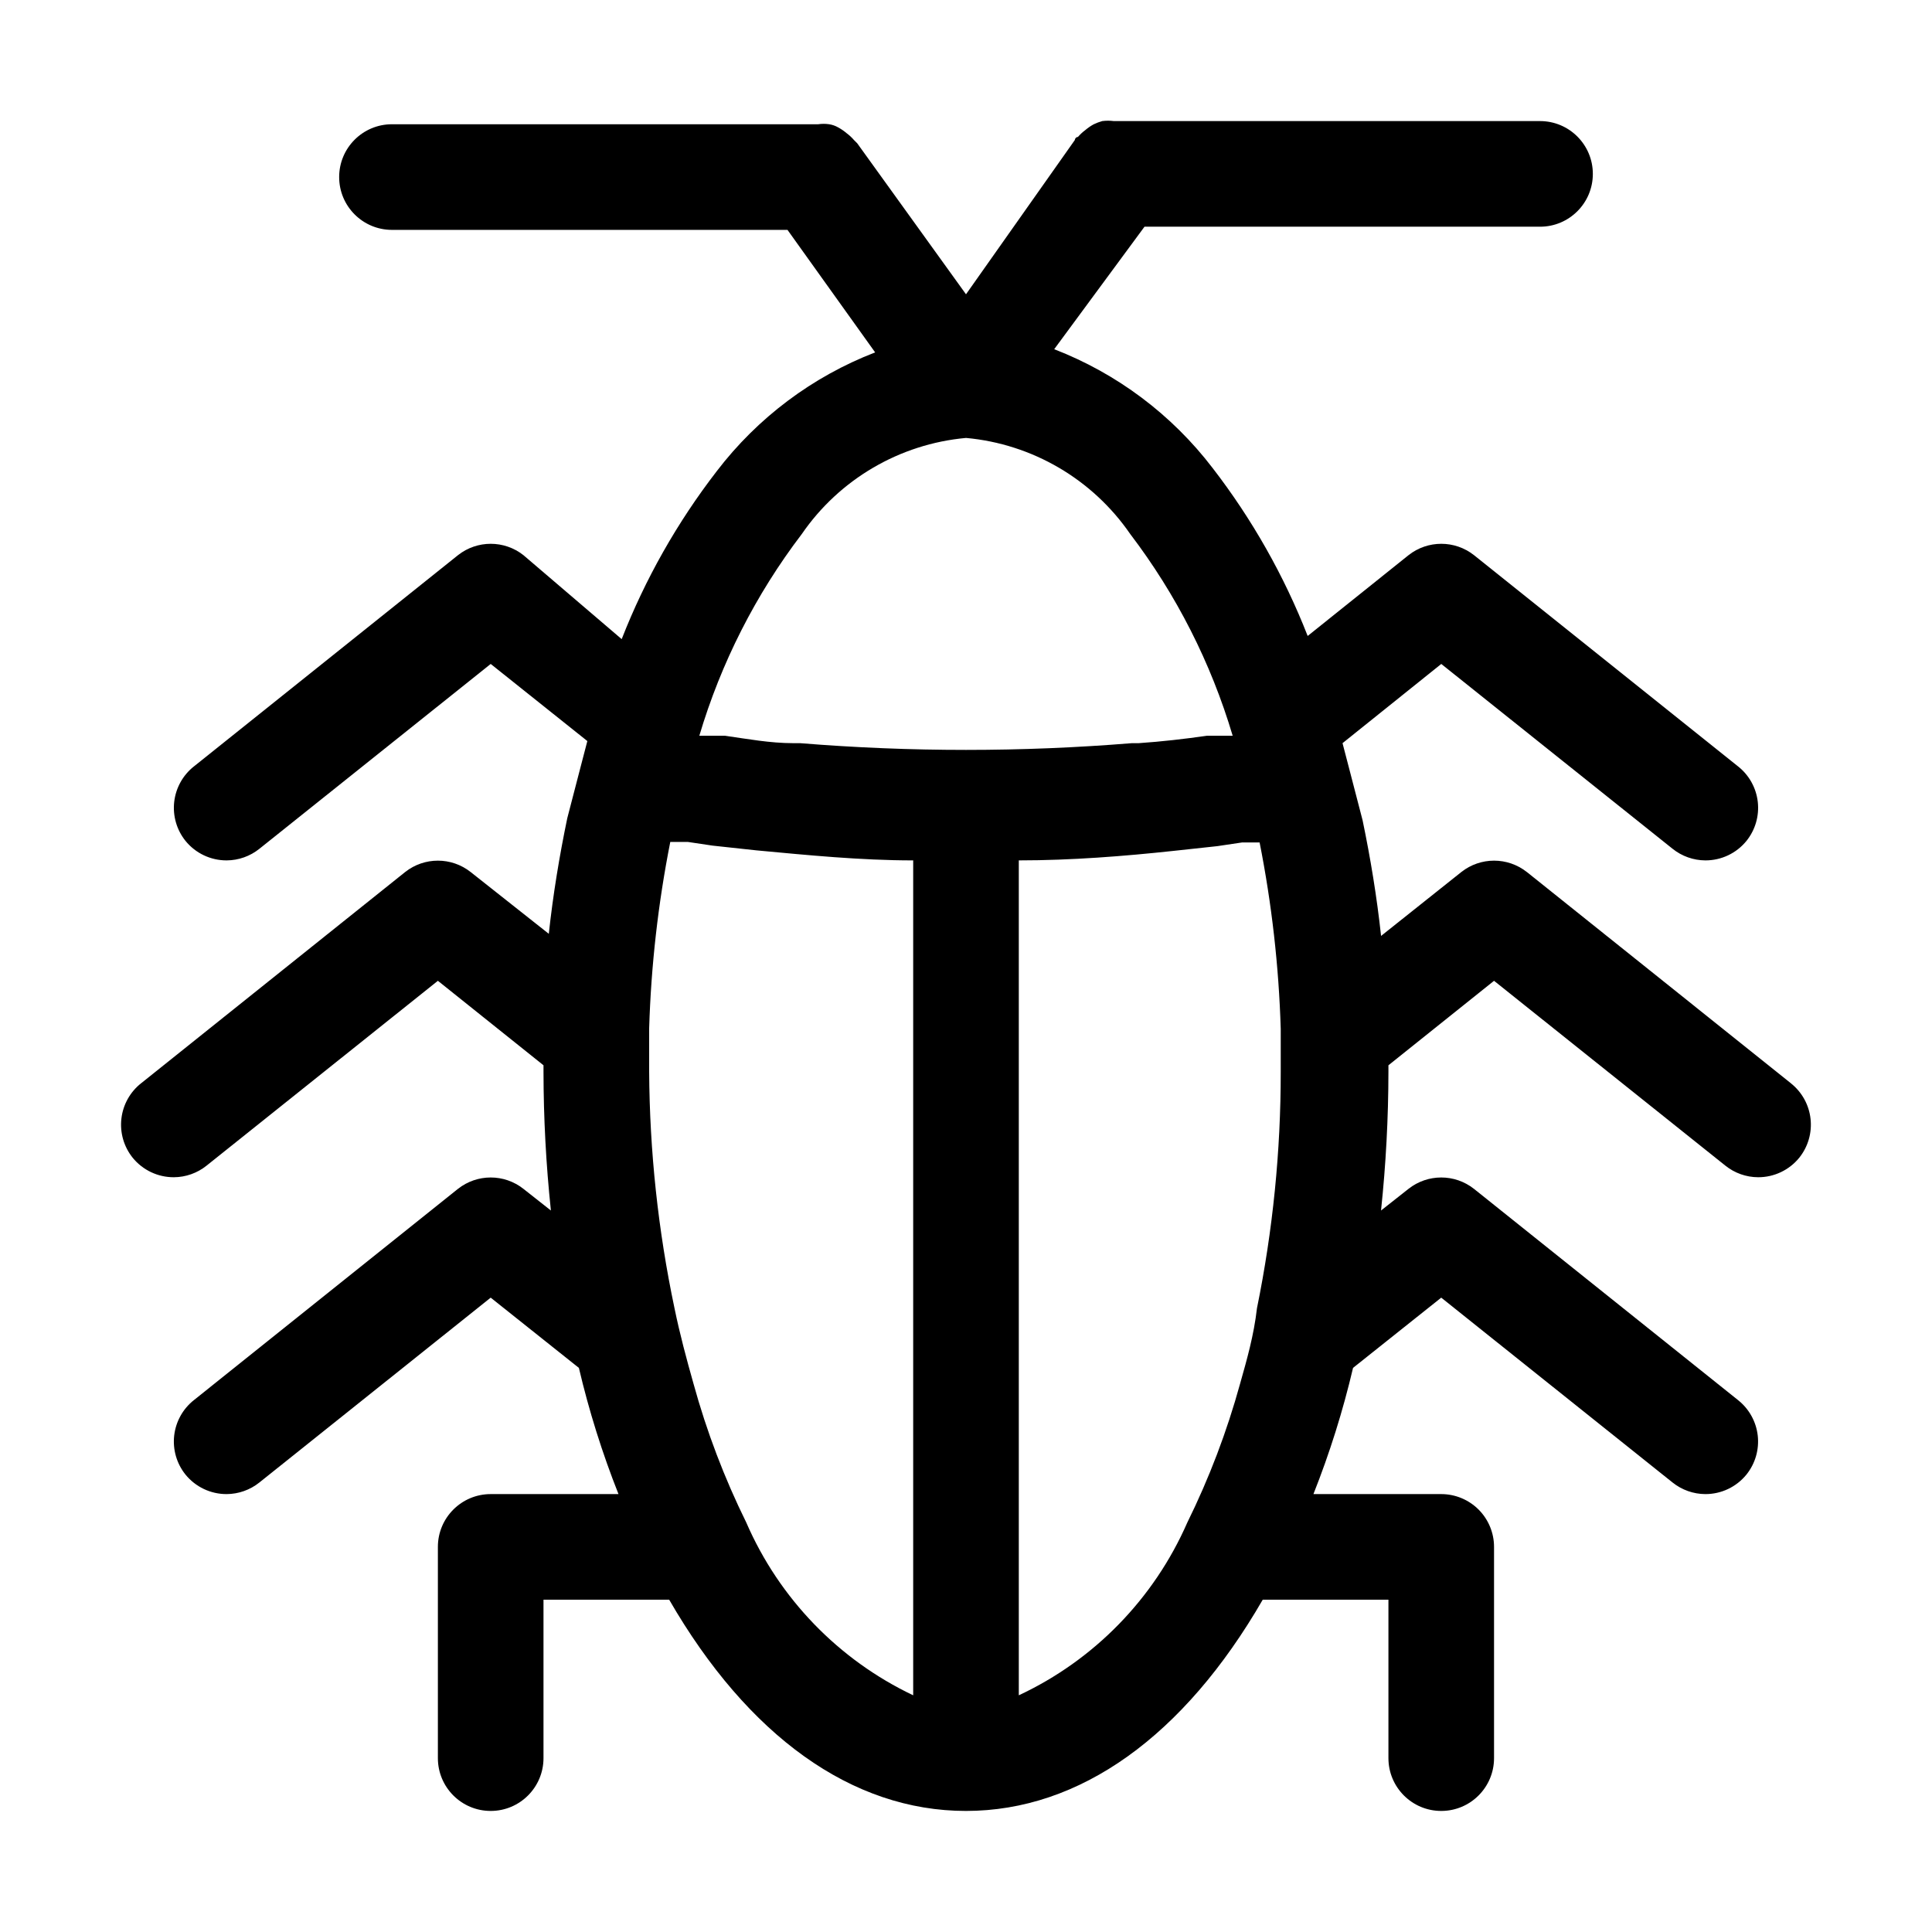
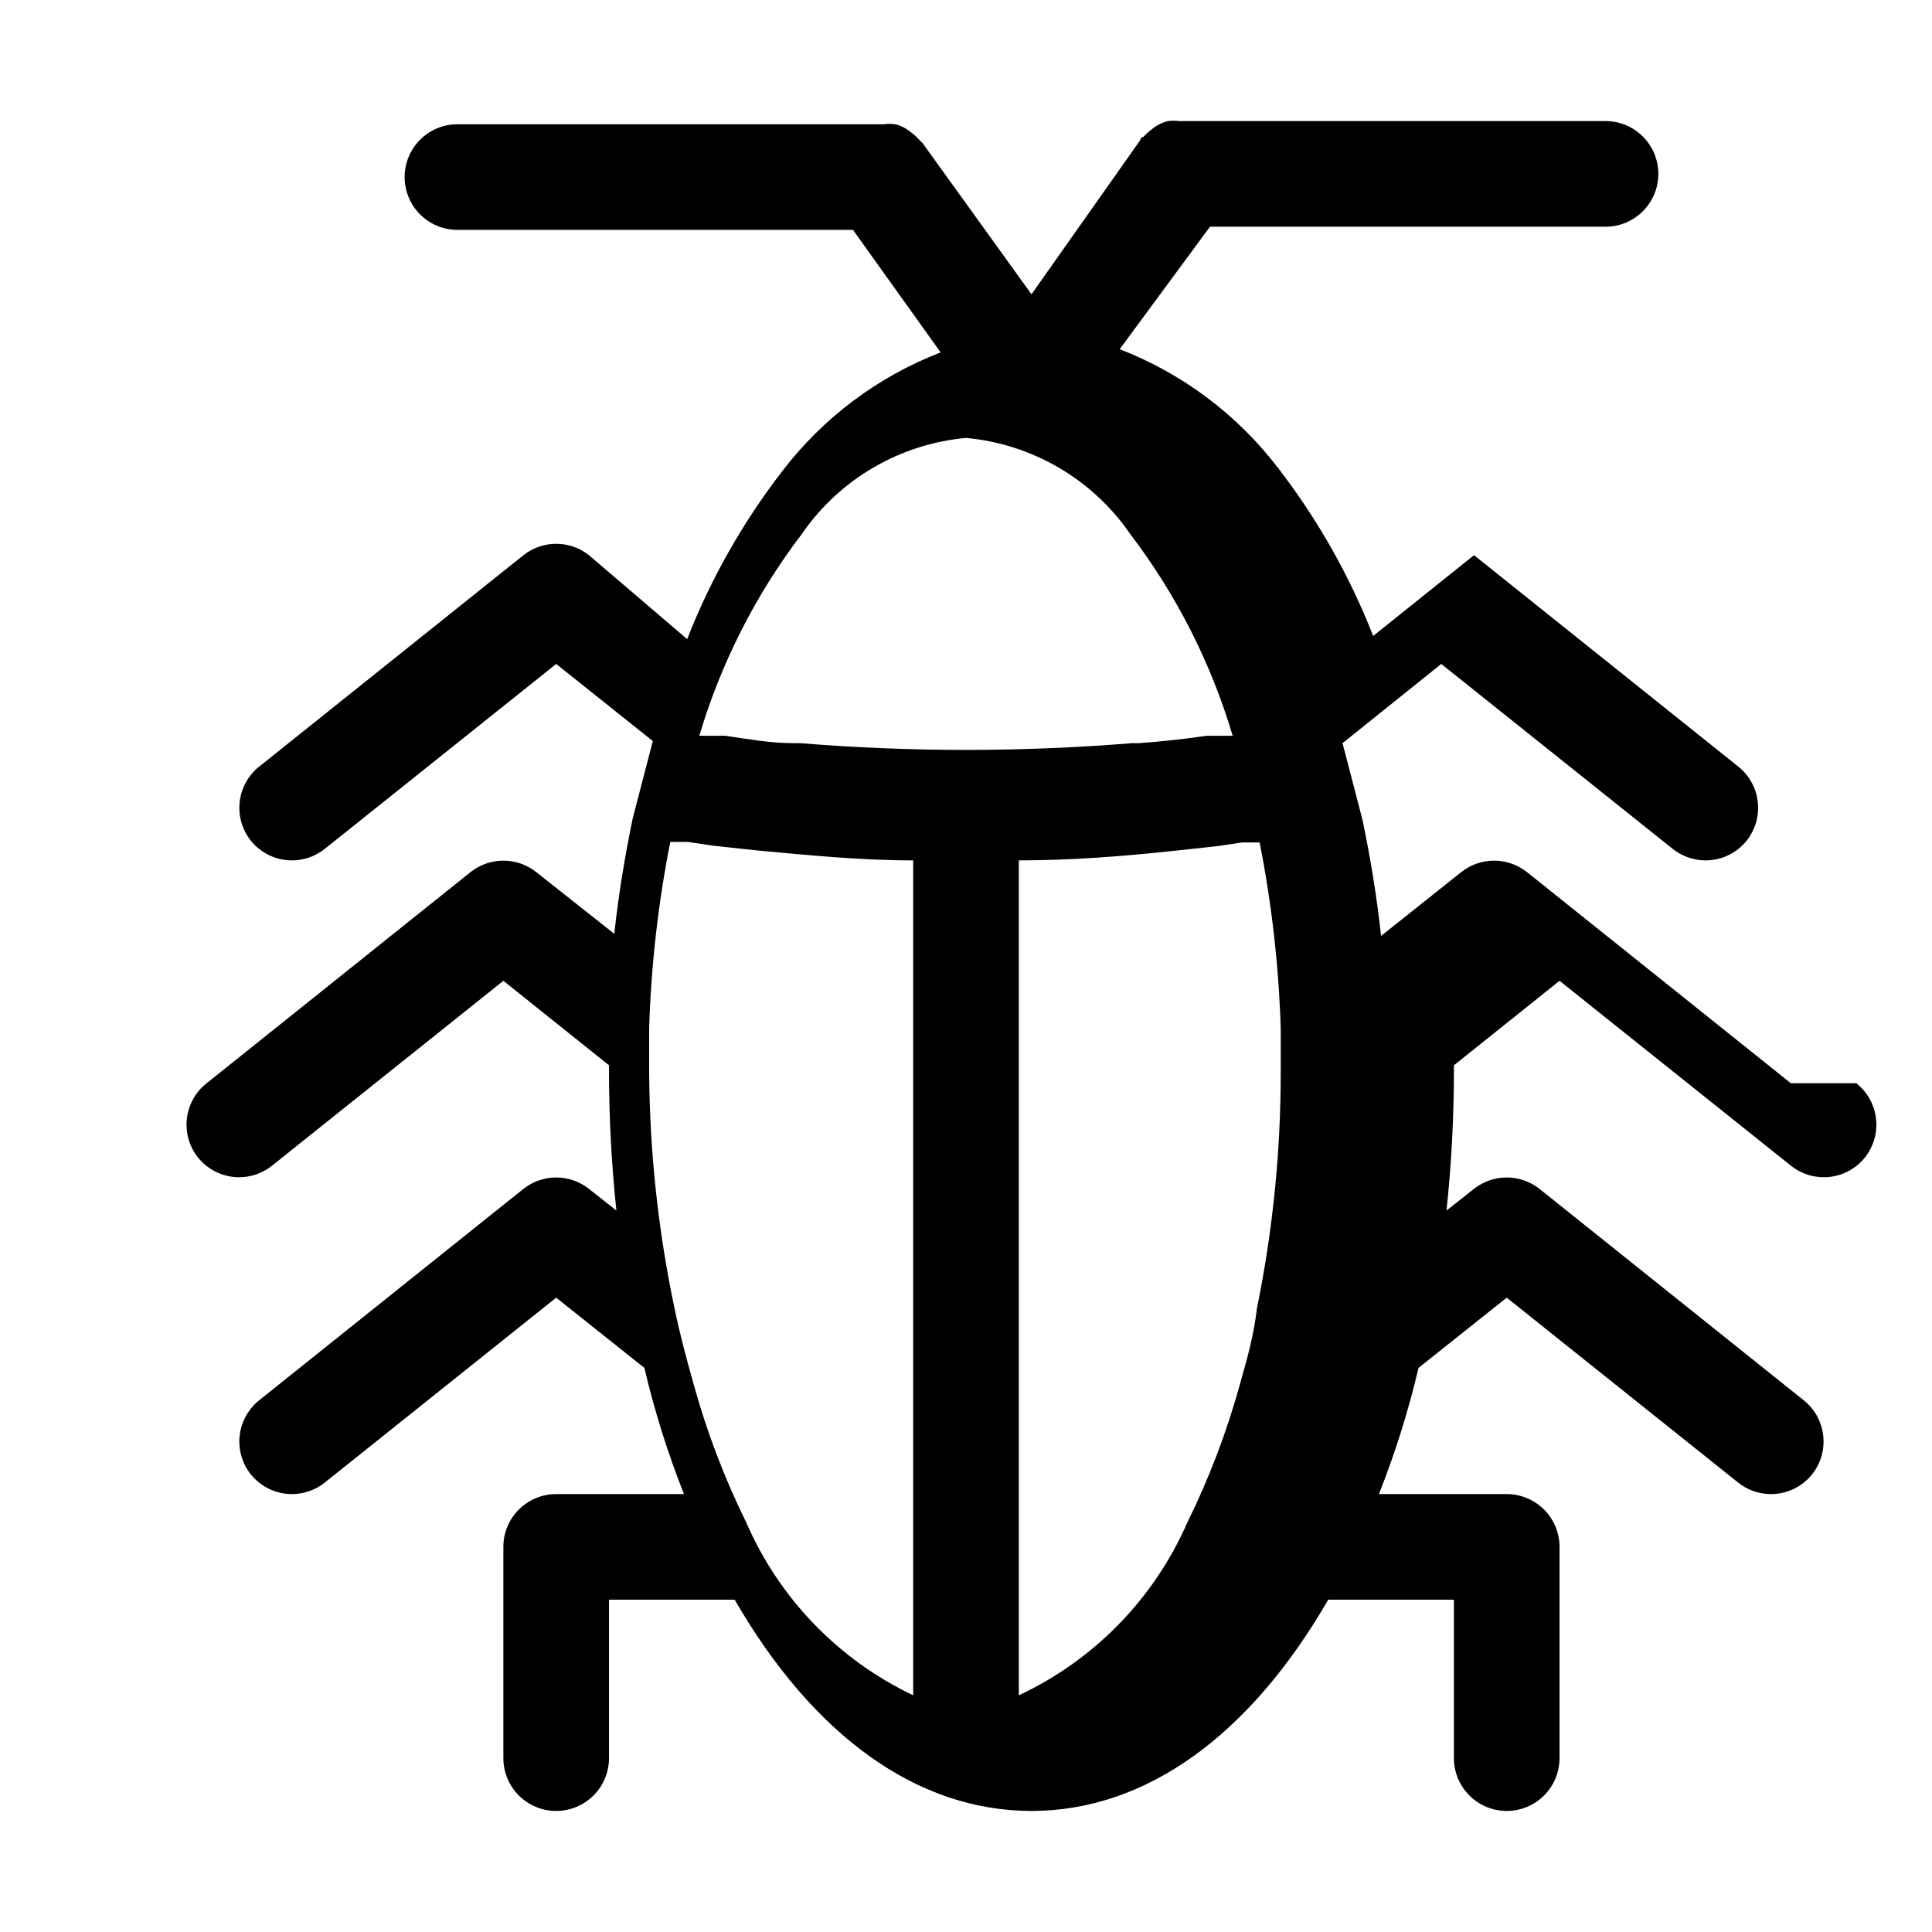
<svg xmlns="http://www.w3.org/2000/svg" fill="#000000" width="800px" height="800px" version="1.1" viewBox="144 144 512 512">
-   <path d="m618.6 431.07-69.973-55.98-0.004 0.004c-5.086-4.019-12.266-4.019-17.352 0l-21.273 16.934c-1.121-10.355-2.801-20.57-4.898-30.648l-3.637-13.996-1.68-6.438 26.168-20.992 61.297 48.98c2.465 1.977 5.523 3.062 8.68 3.078 4.234 0.016 8.246-1.887 10.914-5.176 2.332-2.91 3.406-6.629 2.988-10.332-0.422-3.707-2.301-7.09-5.227-9.402l-69.973-55.98v0.004c-5.086-4.019-12.27-4.019-17.355 0l-26.73 21.41c-6.238-15.953-14.723-30.941-25.188-44.504-10.828-14.164-25.355-25.062-41.984-31.488l23.93-32.465h104.82c7.731 0 13.996-6.266 13.996-13.996s-6.266-13.996-13.996-13.996h-112.94c-1.023-0.133-2.059-0.133-3.078 0-0.77 0.215-1.52 0.496-2.238 0.84-0.801 0.434-1.551 0.949-2.242 1.539-0.719 0.531-1.375 1.145-1.957 1.82 0 0-0.699 0-0.84 0.84l-28.828 40.863-28.832-40.023-0.84-0.84c-0.582-0.676-1.238-1.289-1.957-1.82-0.691-0.59-1.441-1.105-2.238-1.539-0.734-0.422-1.543-0.707-2.379-0.84-0.977-0.145-1.965-0.145-2.941 0h-112.94c-7.727 0-13.992 6.266-13.992 13.996s6.266 13.996 13.992 13.996h104.82l23.23 32.469v-0.004c-16.629 6.426-31.156 17.324-41.98 31.488-10.469 13.562-18.953 28.547-25.191 44.504l-26.031-22.25c-5.086-4.019-12.266-4.019-17.352 0l-69.973 55.98-0.004-0.004c-2.922 2.312-4.805 5.695-5.227 9.402-0.418 3.703 0.656 7.422 2.988 10.332 2.668 3.289 6.684 5.191 10.918 5.176 3.156-0.016 6.211-1.102 8.676-3.078l61.297-48.98 25.609 20.434-1.68 6.438-3.637 13.996c-2.098 10.078-3.777 20.293-4.898 30.648l-20.715-16.375c-5.086-4.019-12.266-4.019-17.352 0l-69.973 55.98v-0.004c-2.926 2.312-4.809 5.695-5.227 9.402-0.422 3.703 0.652 7.422 2.984 10.332 2.668 3.289 6.684 5.191 10.918 5.176 3.156-0.016 6.215-1.102 8.676-3.078l61.297-48.98 27.988 22.391v1.68c0.016 12.293 0.668 24.578 1.961 36.805l-7.277-5.738c-5.086-4.019-12.266-4.019-17.352 0l-69.973 55.98h-0.004c-2.922 2.312-4.805 5.695-5.227 9.398-0.418 3.707 0.656 7.426 2.988 10.332 2.668 3.289 6.684 5.195 10.918 5.18 3.156-0.02 6.211-1.102 8.676-3.078l61.297-48.98 23.371 18.613c2.676 11.391 6.184 22.566 10.496 33.445h-33.867c-7.731 0-13.996 6.266-13.996 13.996v55.98-0.004c0 7.731 6.266 13.996 13.996 13.996 7.727 0 13.992-6.266 13.992-13.996v-41.984h33.309c20.852 36.105 48.422 55.98 78.648 55.98 30.23 0 57.797-19.871 78.648-55.98h33.312v41.984c0 7.731 6.266 13.996 13.992 13.996 7.731 0 13.996-6.266 13.996-13.996v-55.977c0-3.711-1.473-7.273-4.098-9.898-2.625-2.621-6.184-4.098-9.898-4.098h-33.867c4.312-10.879 7.82-22.055 10.496-33.445l23.371-18.613 61.297 48.98c2.465 1.977 5.523 3.059 8.68 3.078 4.234 0.016 8.246-1.891 10.914-5.18 2.332-2.906 3.406-6.625 2.988-10.332-0.422-3.703-2.301-7.086-5.227-9.398l-69.973-55.98c-5.086-4.019-12.27-4.019-17.355 0l-7.277 5.738c1.293-12.227 1.945-24.512 1.961-36.805v-1.68l27.988-22.391 61.297 48.98c2.461 1.977 5.519 3.062 8.676 3.078 4.234 0.016 8.25-1.887 10.918-5.176 2.332-2.91 3.406-6.629 2.984-10.332-0.418-3.707-2.301-7.09-5.223-9.402zm-262.12-145.54c9.996-14.539 25.949-23.875 43.523-25.473 17.57 1.598 33.523 10.934 43.523 25.473 12.207 16.027 21.406 34.141 27.148 53.457h-6.859c-5.879 0.84-11.895 1.539-18.055 1.961h-1.82 0.004c-29.246 2.379-58.641 2.379-87.887 0h-1.82c-6.156 0-12.176-1.121-18.055-1.961h-6.859 0.004c5.742-19.316 14.941-37.43 27.152-53.457zm-14.695 261.98c-5.82-11.801-10.508-24.125-13.996-36.809-1.82-6.438-3.637-13.156-5.039-20.012-4.348-20.617-6.598-41.625-6.715-62.695v-11.477c0.504-16.594 2.375-33.117 5.598-49.402h4.617l6.578 0.98 11.617 1.258c13.574 1.262 27.566 2.66 41.562 2.66v221.26c-19.785-9.41-35.496-25.668-44.223-45.762zm130.85-36.805v-0.004c-3.492 12.684-8.176 25.008-13.996 36.809-8.832 20.168-24.699 36.434-44.645 45.762v-221.26c13.996 0 27.988-1.121 41.004-2.519l11.617-1.258 6.578-0.98h4.617c3.223 16.285 5.094 32.809 5.598 49.402v11.477-0.141c0.02 21.059-2.09 42.062-6.297 62.695-0.84 7.277-2.66 13.574-4.477 20.012z" />
+   <path d="m618.6 431.07-69.973-55.98-0.004 0.004c-5.086-4.019-12.266-4.019-17.352 0l-21.273 16.934c-1.121-10.355-2.801-20.57-4.898-30.648l-3.637-13.996-1.68-6.438 26.168-20.992 61.297 48.98c2.465 1.977 5.523 3.062 8.68 3.078 4.234 0.016 8.246-1.887 10.914-5.176 2.332-2.91 3.406-6.629 2.988-10.332-0.422-3.707-2.301-7.09-5.227-9.402l-69.973-55.98v0.004l-26.73 21.41c-6.238-15.953-14.723-30.941-25.188-44.504-10.828-14.164-25.355-25.062-41.984-31.488l23.93-32.465h104.82c7.731 0 13.996-6.266 13.996-13.996s-6.266-13.996-13.996-13.996h-112.94c-1.023-0.133-2.059-0.133-3.078 0-0.77 0.215-1.52 0.496-2.238 0.84-0.801 0.434-1.551 0.949-2.242 1.539-0.719 0.531-1.375 1.145-1.957 1.82 0 0-0.699 0-0.84 0.84l-28.828 40.863-28.832-40.023-0.84-0.84c-0.582-0.676-1.238-1.289-1.957-1.82-0.691-0.59-1.441-1.105-2.238-1.539-0.734-0.422-1.543-0.707-2.379-0.84-0.977-0.145-1.965-0.145-2.941 0h-112.94c-7.727 0-13.992 6.266-13.992 13.996s6.266 13.996 13.992 13.996h104.82l23.23 32.469v-0.004c-16.629 6.426-31.156 17.324-41.98 31.488-10.469 13.562-18.953 28.547-25.191 44.504l-26.031-22.25c-5.086-4.019-12.266-4.019-17.352 0l-69.973 55.98-0.004-0.004c-2.922 2.312-4.805 5.695-5.227 9.402-0.418 3.703 0.656 7.422 2.988 10.332 2.668 3.289 6.684 5.191 10.918 5.176 3.156-0.016 6.211-1.102 8.676-3.078l61.297-48.98 25.609 20.434-1.68 6.438-3.637 13.996c-2.098 10.078-3.777 20.293-4.898 30.648l-20.715-16.375c-5.086-4.019-12.266-4.019-17.352 0l-69.973 55.98v-0.004c-2.926 2.312-4.809 5.695-5.227 9.402-0.422 3.703 0.652 7.422 2.984 10.332 2.668 3.289 6.684 5.191 10.918 5.176 3.156-0.016 6.215-1.102 8.676-3.078l61.297-48.98 27.988 22.391v1.68c0.016 12.293 0.668 24.578 1.961 36.805l-7.277-5.738c-5.086-4.019-12.266-4.019-17.352 0l-69.973 55.98h-0.004c-2.922 2.312-4.805 5.695-5.227 9.398-0.418 3.707 0.656 7.426 2.988 10.332 2.668 3.289 6.684 5.195 10.918 5.18 3.156-0.02 6.211-1.102 8.676-3.078l61.297-48.98 23.371 18.613c2.676 11.391 6.184 22.566 10.496 33.445h-33.867c-7.731 0-13.996 6.266-13.996 13.996v55.98-0.004c0 7.731 6.266 13.996 13.996 13.996 7.727 0 13.992-6.266 13.992-13.996v-41.984h33.309c20.852 36.105 48.422 55.98 78.648 55.98 30.23 0 57.797-19.871 78.648-55.98h33.312v41.984c0 7.731 6.266 13.996 13.992 13.996 7.731 0 13.996-6.266 13.996-13.996v-55.977c0-3.711-1.473-7.273-4.098-9.898-2.625-2.621-6.184-4.098-9.898-4.098h-33.867c4.312-10.879 7.82-22.055 10.496-33.445l23.371-18.613 61.297 48.98c2.465 1.977 5.523 3.059 8.68 3.078 4.234 0.016 8.246-1.891 10.914-5.18 2.332-2.906 3.406-6.625 2.988-10.332-0.422-3.703-2.301-7.086-5.227-9.398l-69.973-55.98c-5.086-4.019-12.27-4.019-17.355 0l-7.277 5.738c1.293-12.227 1.945-24.512 1.961-36.805v-1.68l27.988-22.391 61.297 48.98c2.461 1.977 5.519 3.062 8.676 3.078 4.234 0.016 8.25-1.887 10.918-5.176 2.332-2.91 3.406-6.629 2.984-10.332-0.418-3.707-2.301-7.09-5.223-9.402zm-262.12-145.54c9.996-14.539 25.949-23.875 43.523-25.473 17.57 1.598 33.523 10.934 43.523 25.473 12.207 16.027 21.406 34.141 27.148 53.457h-6.859c-5.879 0.84-11.895 1.539-18.055 1.961h-1.82 0.004c-29.246 2.379-58.641 2.379-87.887 0h-1.82c-6.156 0-12.176-1.121-18.055-1.961h-6.859 0.004c5.742-19.316 14.941-37.43 27.152-53.457zm-14.695 261.98c-5.82-11.801-10.508-24.125-13.996-36.809-1.82-6.438-3.637-13.156-5.039-20.012-4.348-20.617-6.598-41.625-6.715-62.695v-11.477c0.504-16.594 2.375-33.117 5.598-49.402h4.617l6.578 0.98 11.617 1.258c13.574 1.262 27.566 2.66 41.562 2.66v221.26c-19.785-9.41-35.496-25.668-44.223-45.762zm130.85-36.805v-0.004c-3.492 12.684-8.176 25.008-13.996 36.809-8.832 20.168-24.699 36.434-44.645 45.762v-221.26c13.996 0 27.988-1.121 41.004-2.519l11.617-1.258 6.578-0.98h4.617c3.223 16.285 5.094 32.809 5.598 49.402v11.477-0.141c0.02 21.059-2.09 42.062-6.297 62.695-0.84 7.277-2.66 13.574-4.477 20.012z" />
</svg>